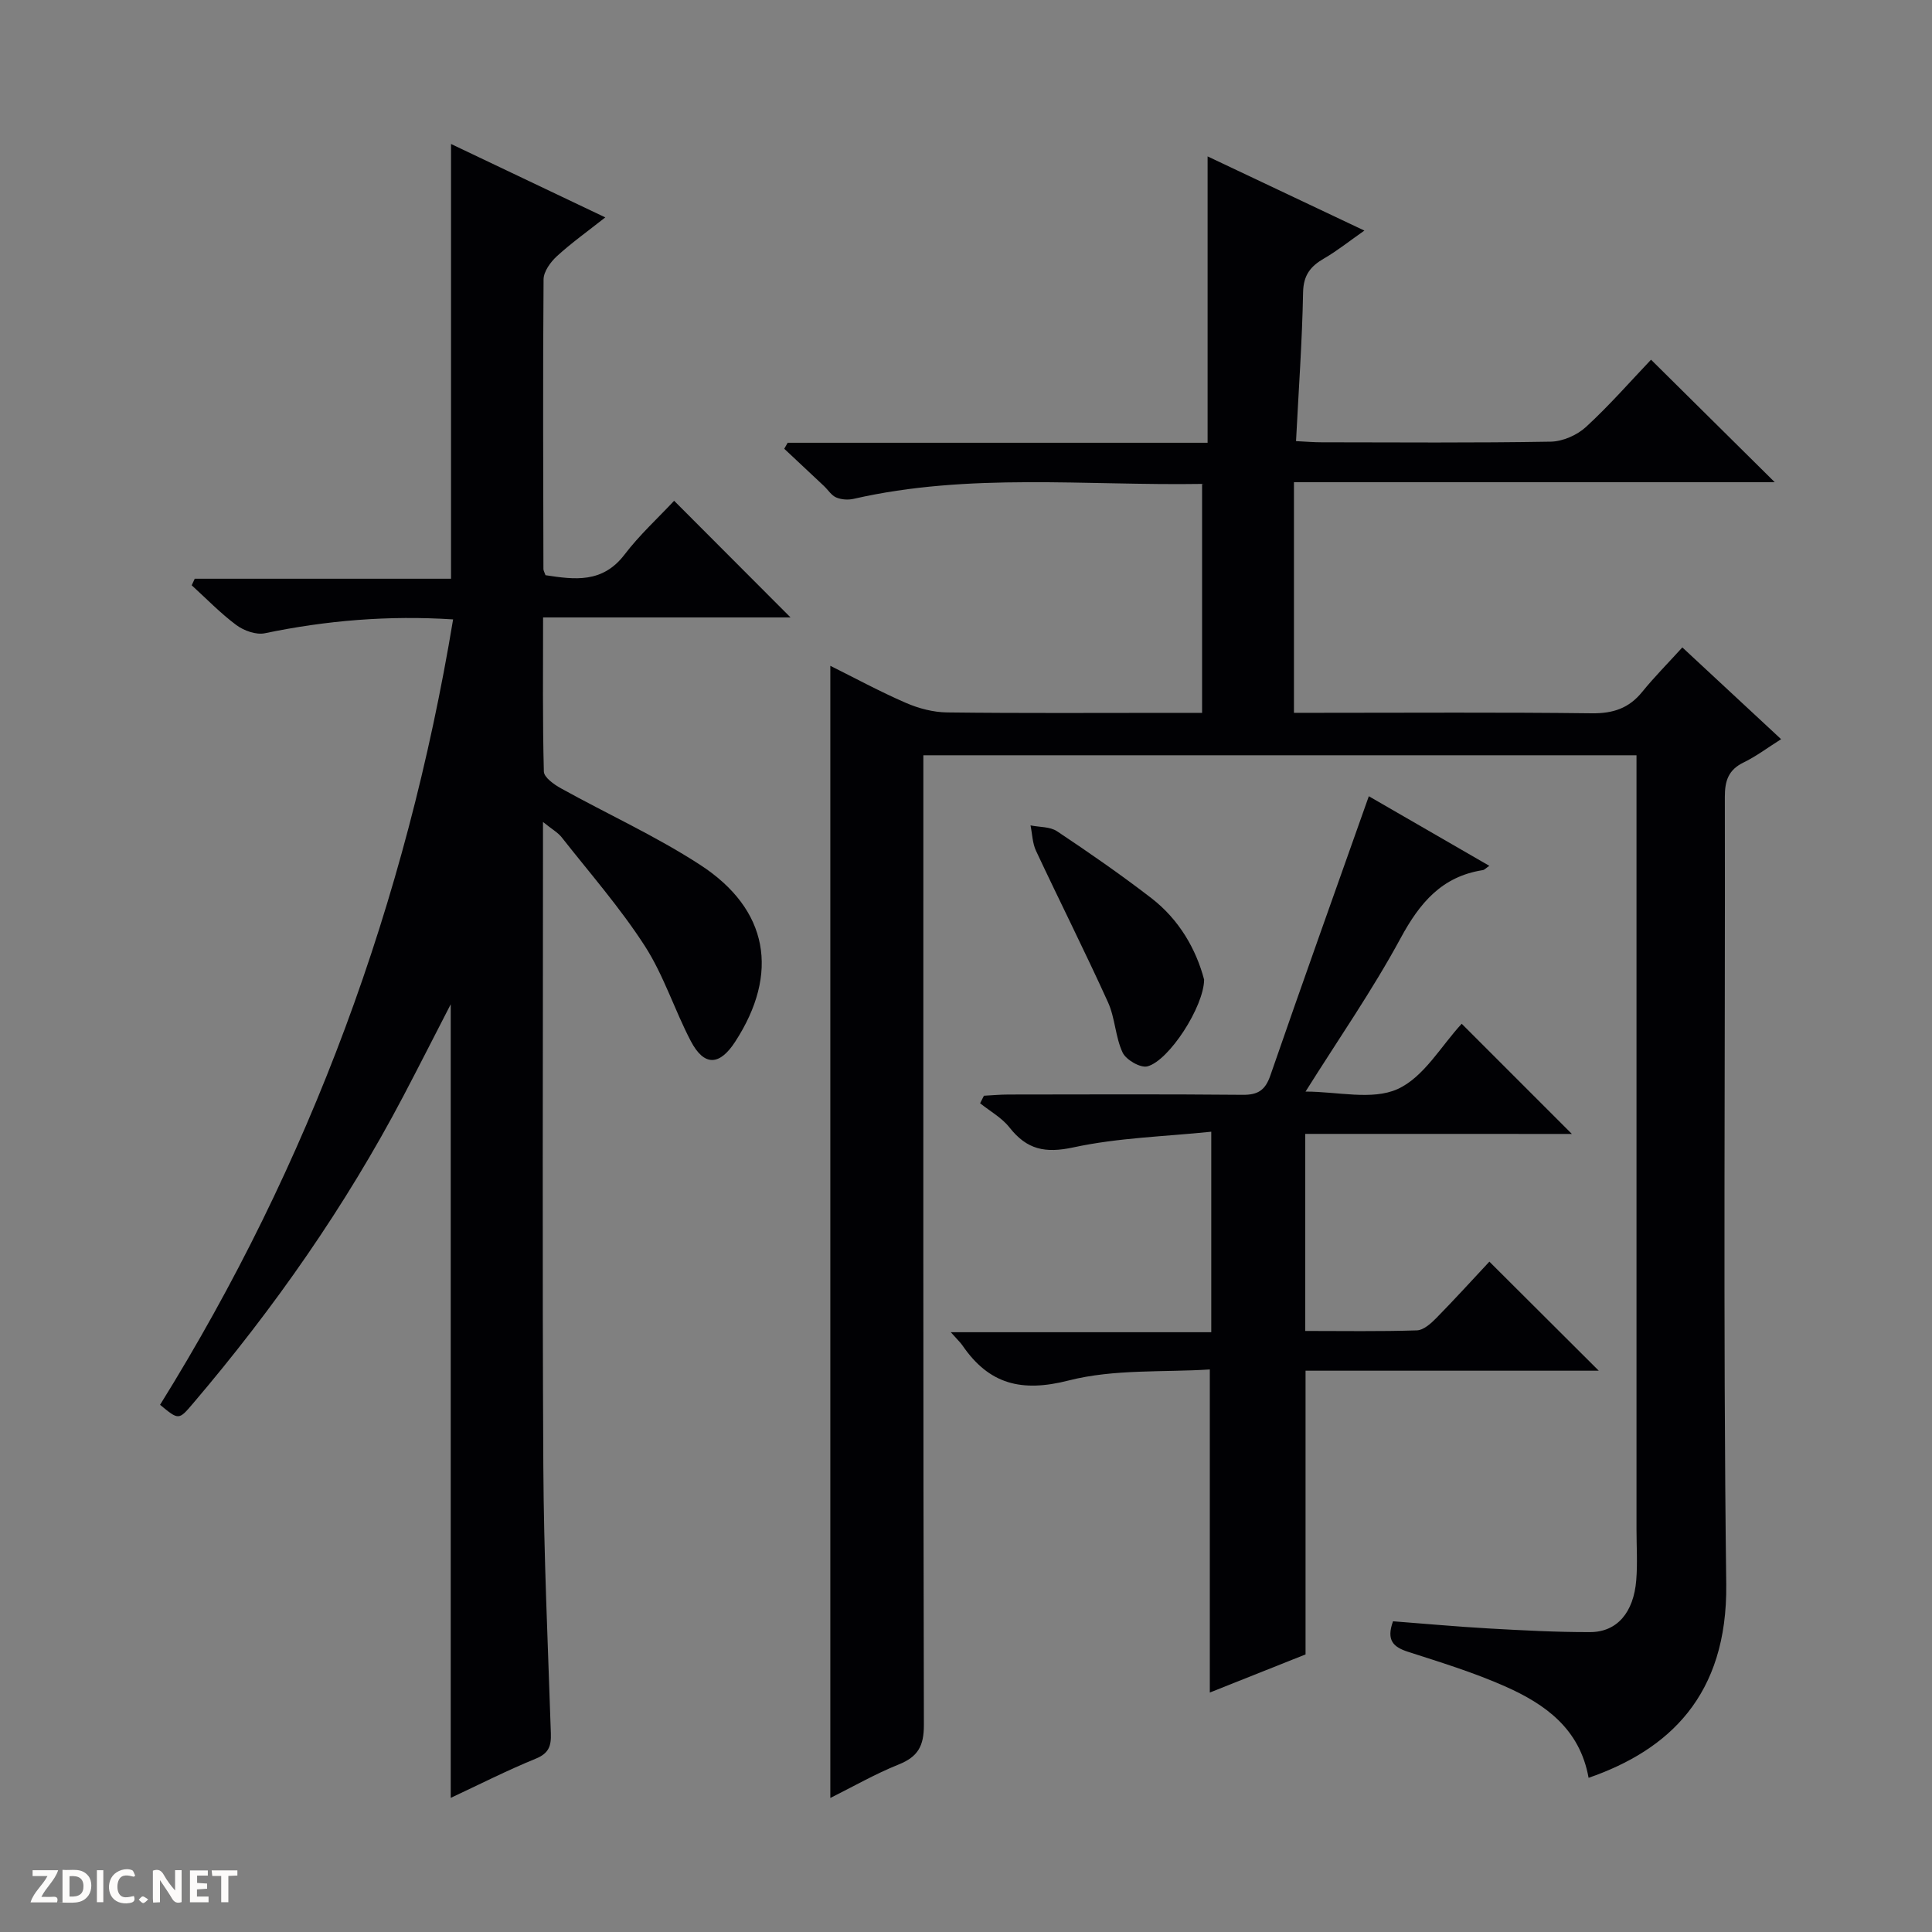
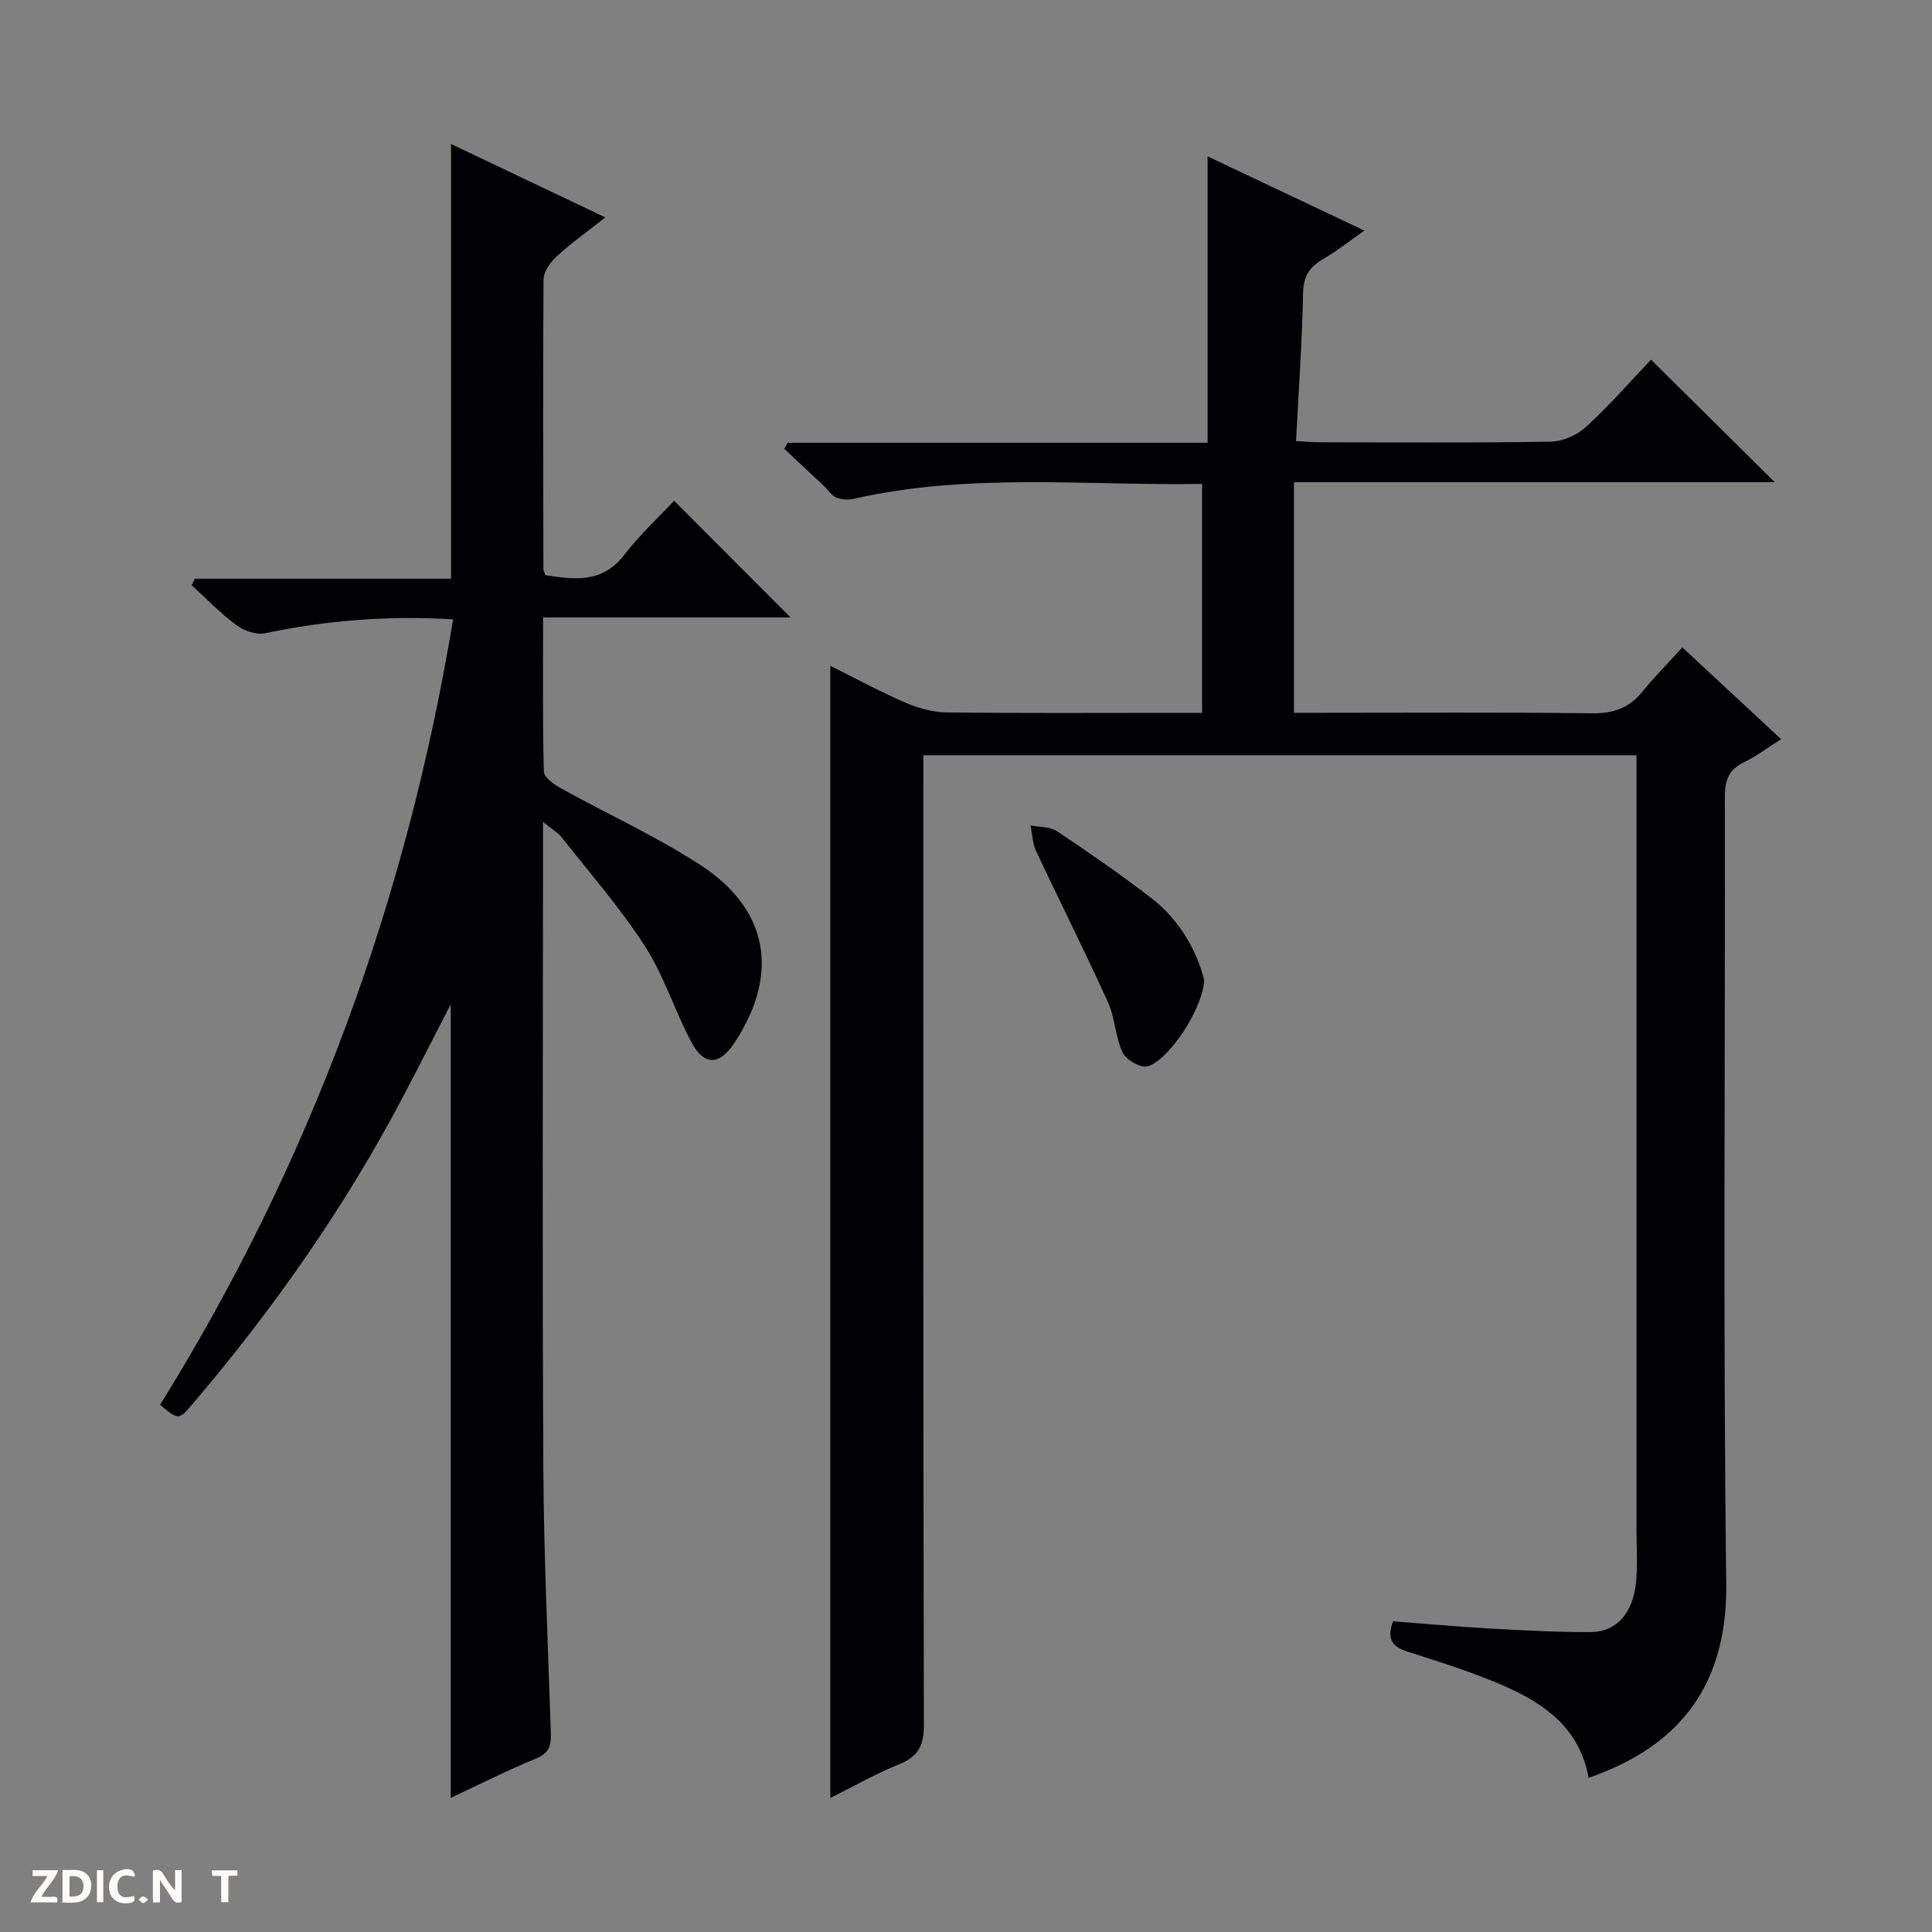
<svg xmlns="http://www.w3.org/2000/svg" enable-background="new 0 0 400 400" viewBox="0 0 400 400">
  <rect x="0" y="0" width="400" height="400" fill="#808080" stroke="none" />
  <g fill="#fcfbfa">
    <path d="m37.59 393.81c-.92.31-1.52.05-2-.78-.7-1.2-1.52-2.34-2.47-3.78v4.59c-.55.03-.95.05-1.41.07-.03-.37-.06-.64-.06-.91 0-1.91 0-3.81 0-5.7 1.13-.41 1.77-.03 2.29.91.62 1.11 1.38 2.14 2.31 3.19v-4.2h1.35v6.61z" />
    <path d="m12.94 393.88v-6.75c1.9.19 3.93-.54 5.37 1.29.8 1.01.78 2.88.03 3.97-1.37 1.97-3.4 1.51-6.4 1.49m2.45-1.22c2.04.12 2.92-.58 2.89-2.21-.03-1.51-.98-2.19-2.89-2z" />
    <path d="m11.81 393.87h-5.49c.68-2.18 2.47-3.48 3.51-5.45h-3.08v-1.21h5.29c-.71 2.13-2.44 3.48-3.47 5.51.86 0 1.63.04 2.39-.01.79-.05 1.14.21.85 1.16" />
-     <path d="m39.33 393.86v-6.61h3.7v1.07h-2.22v1.52c.68.04 1.34.09 2.07.13v1.07c-.72.05-1.38.09-2.1.14v1.48h2.4v1.19h-3.85z" />
    <path d="m27.71 388.56c-1.15-.3-2.46-.61-3.1.64-.37.73-.41 1.93-.06 2.67.63 1.35 1.99.93 3.17.68.35.94-.01 1.32-.93 1.46-1.62.25-3.05-.27-3.76-1.48-.73-1.24-.6-3.03.31-4.17.88-1.11 2.71-1.7 4-1.16.32.13.44.74.65 1.12-.1.08-.19.16-.28.24" />
    <path d="m49.15 387.24v1.07c-.59.02-1.17.05-1.87.08v5.44h-1.48v-5.44h-1.85c-.05-.4-.08-.73-.13-1.15z" />
    <path d="m20.06 387.21h1.33v6.62h-1.33z" />
    <path d="m30.68 393.25c-.39.38-.8.79-1.05.76-.32-.05-.6-.45-.9-.7.26-.24.51-.64.8-.67.29-.04.62.3 1.15.61" />
  </g>
  <path d="m328.9 368.08c-1.82-10.18-9-15.25-17.23-18.91-6.49-2.88-13.34-4.99-20.12-7.17-3.03-.98-4.59-2.34-3.14-6.33 6.47.49 13.18 1.11 19.9 1.49 6.97.39 13.96.77 20.94.75 5.54-.02 8.99-4.06 9.52-10.78.28-3.48.05-6.99.05-10.49 0-51.32 0-102.64 0-153.97 0-1.98 0-3.95 0-6.3-49.22 0-98.1 0-147.65 0v5.81c0 64.99-.05 129.97.11 194.96.01 4.34-1.23 6.58-5.2 8.17-4.88 1.96-9.49 4.61-14.17 6.94 0-78.24 0-156.15 0-234.4 5.03 2.5 10.24 5.33 15.66 7.68 2.65 1.15 5.67 1.94 8.54 1.97 15.49.19 30.99.09 46.49.09h6.28c0-16 0-31.4 0-47.43.5.4.25.02 0 .03-24.07.39-48.28-2.37-72.14 3.09-1.14.26-2.56.17-3.62-.29-1-.43-1.68-1.57-2.53-2.37-2.73-2.58-5.48-5.14-8.22-7.71.24-.41.47-.82.71-1.24h86.94c0-19.86 0-39.17 0-59.29 10.98 5.2 21.29 10.07 32.46 15.36-3.12 2.18-5.62 4.19-8.35 5.77-2.8 1.62-4.27 3.45-4.34 7.01-.19 10.1-.92 20.18-1.46 30.81 2.04.1 3.64.24 5.25.24 15.83.02 31.66.14 47.49-.13 2.48-.04 5.45-1.35 7.3-3.05 4.87-4.48 9.25-9.5 13.46-13.92 8.87 8.78 17.12 16.95 25.61 25.36-32.76 0-65.74 0-99.54 0v47.75h5.19c18.83 0 37.66-.13 56.49.1 4.38.05 7.66-1.03 10.41-4.42 2.51-3.09 5.33-5.93 8.32-9.22 7.06 6.56 13.49 12.53 20.45 19-2.81 1.77-5.15 3.55-7.75 4.81-3.16 1.53-3.91 3.79-3.9 7.16.1 54.32-.39 108.65.29 162.96.28 23.16-11.99 34.39-28.5 40.11z" fill="#010104" />
  <path d="m93.81 128.24c-13.38-.86-26.22.21-38.99 2.87-1.79.37-4.31-.53-5.87-1.68-3.31-2.46-6.2-5.47-9.26-8.25.21-.45.42-.91.63-1.36h53.06c0-30.26 0-59.81 0-90.01 10.37 4.94 20.75 9.88 31.94 15.2-3.73 2.94-7.05 5.31-10.03 8.04-1.31 1.2-2.73 3.16-2.75 4.78-.16 19.99-.07 39.99-.03 59.99 0 .31.2.62.43 1.27 5.98.91 11.79 1.73 16.37-4.28 3.11-4.08 6.96-7.59 10.26-11.13 8.33 8.35 16.05 16.09 24.1 24.15-16.93 0-33.79 0-51.23 0 0 11.01-.12 21.46.16 31.91.03 1.21 2.1 2.68 3.53 3.47 9.59 5.32 19.66 9.89 28.83 15.85 14.18 9.21 16.44 22.48 7.25 36.62-3.25 5.01-6.44 5.11-9.19-.14-3.38-6.46-5.6-13.61-9.52-19.69-5.11-7.92-11.39-15.09-17.23-22.52-.76-.96-1.93-1.6-3.85-3.15v6.36c0 42.33-.16 84.66.07 126.98.1 18.46.95 36.91 1.56 55.36.09 2.62-.43 4.14-3.14 5.24-5.95 2.43-11.69 5.35-17.59 8.11 0-54.97 0-109.37 0-164.31-3.35 6.49-6.51 12.73-9.76 18.92-12.05 22.93-26.82 44.02-43.59 63.72-2.97 3.49-2.96 3.49-6.83.29 31.03-49.89 50.97-104.07 60.67-162.61z" fill="#010104" />
-   <path d="m270.24 234.76v40.8c7.85 0 15.48.13 23.1-.12 1.38-.04 2.92-1.42 4.02-2.54 3.84-3.91 7.53-7.98 11-11.69 7.88 7.85 15.13 15.08 22.65 22.58-20.09 0-40.25 0-60.71 0v58.74c-6.46 2.57-13.01 5.17-19.82 7.89 0-22.25 0-43.95 0-66.89-9.59.62-19.8-.12-29.21 2.28-9.77 2.5-16.48.8-21.99-7.23-.46-.67-1.08-1.23-2.43-2.76h53.93c0-13.93 0-27.03 0-41.51-9.65 1-19.28 1.24-28.53 3.24-5.87 1.27-9.64.46-13.23-4.1-1.59-2.03-4.04-3.38-6.1-5.03.26-.52.53-1.04.79-1.56 1.7-.09 3.4-.25 5.11-.25 16.16-.02 32.32-.09 48.48.06 3.17.03 4.67-.97 5.72-4.02 6.65-19.24 13.52-38.41 20.38-57.8 7.7 4.45 16.16 9.33 24.95 14.41-.69.46-.99.83-1.35.89-8.51 1.32-13.08 6.8-17.03 14.11-5.84 10.79-12.89 20.93-19.67 31.74 6.62 0 13.78 1.85 19.03-.51 5.46-2.45 9.07-8.99 13.3-13.53 8 8 15.28 15.28 22.81 22.81-18.2-.01-36.52-.01-55.2-.01z" fill="#010104" />
  <path d="m249.3 202.82c-.05 5.6-7.26 16.77-11.74 17.96-1.43.38-4.42-1.35-5.13-2.85-1.52-3.23-1.55-7.16-3.03-10.42-4.78-10.54-10-20.89-14.91-31.37-.74-1.58-.77-3.49-1.13-5.25 1.85.38 4.04.24 5.5 1.22 6.62 4.41 13.17 8.95 19.48 13.81 5.82 4.48 9.31 10.64 10.96 16.9z" fill="#010104" />
</svg>